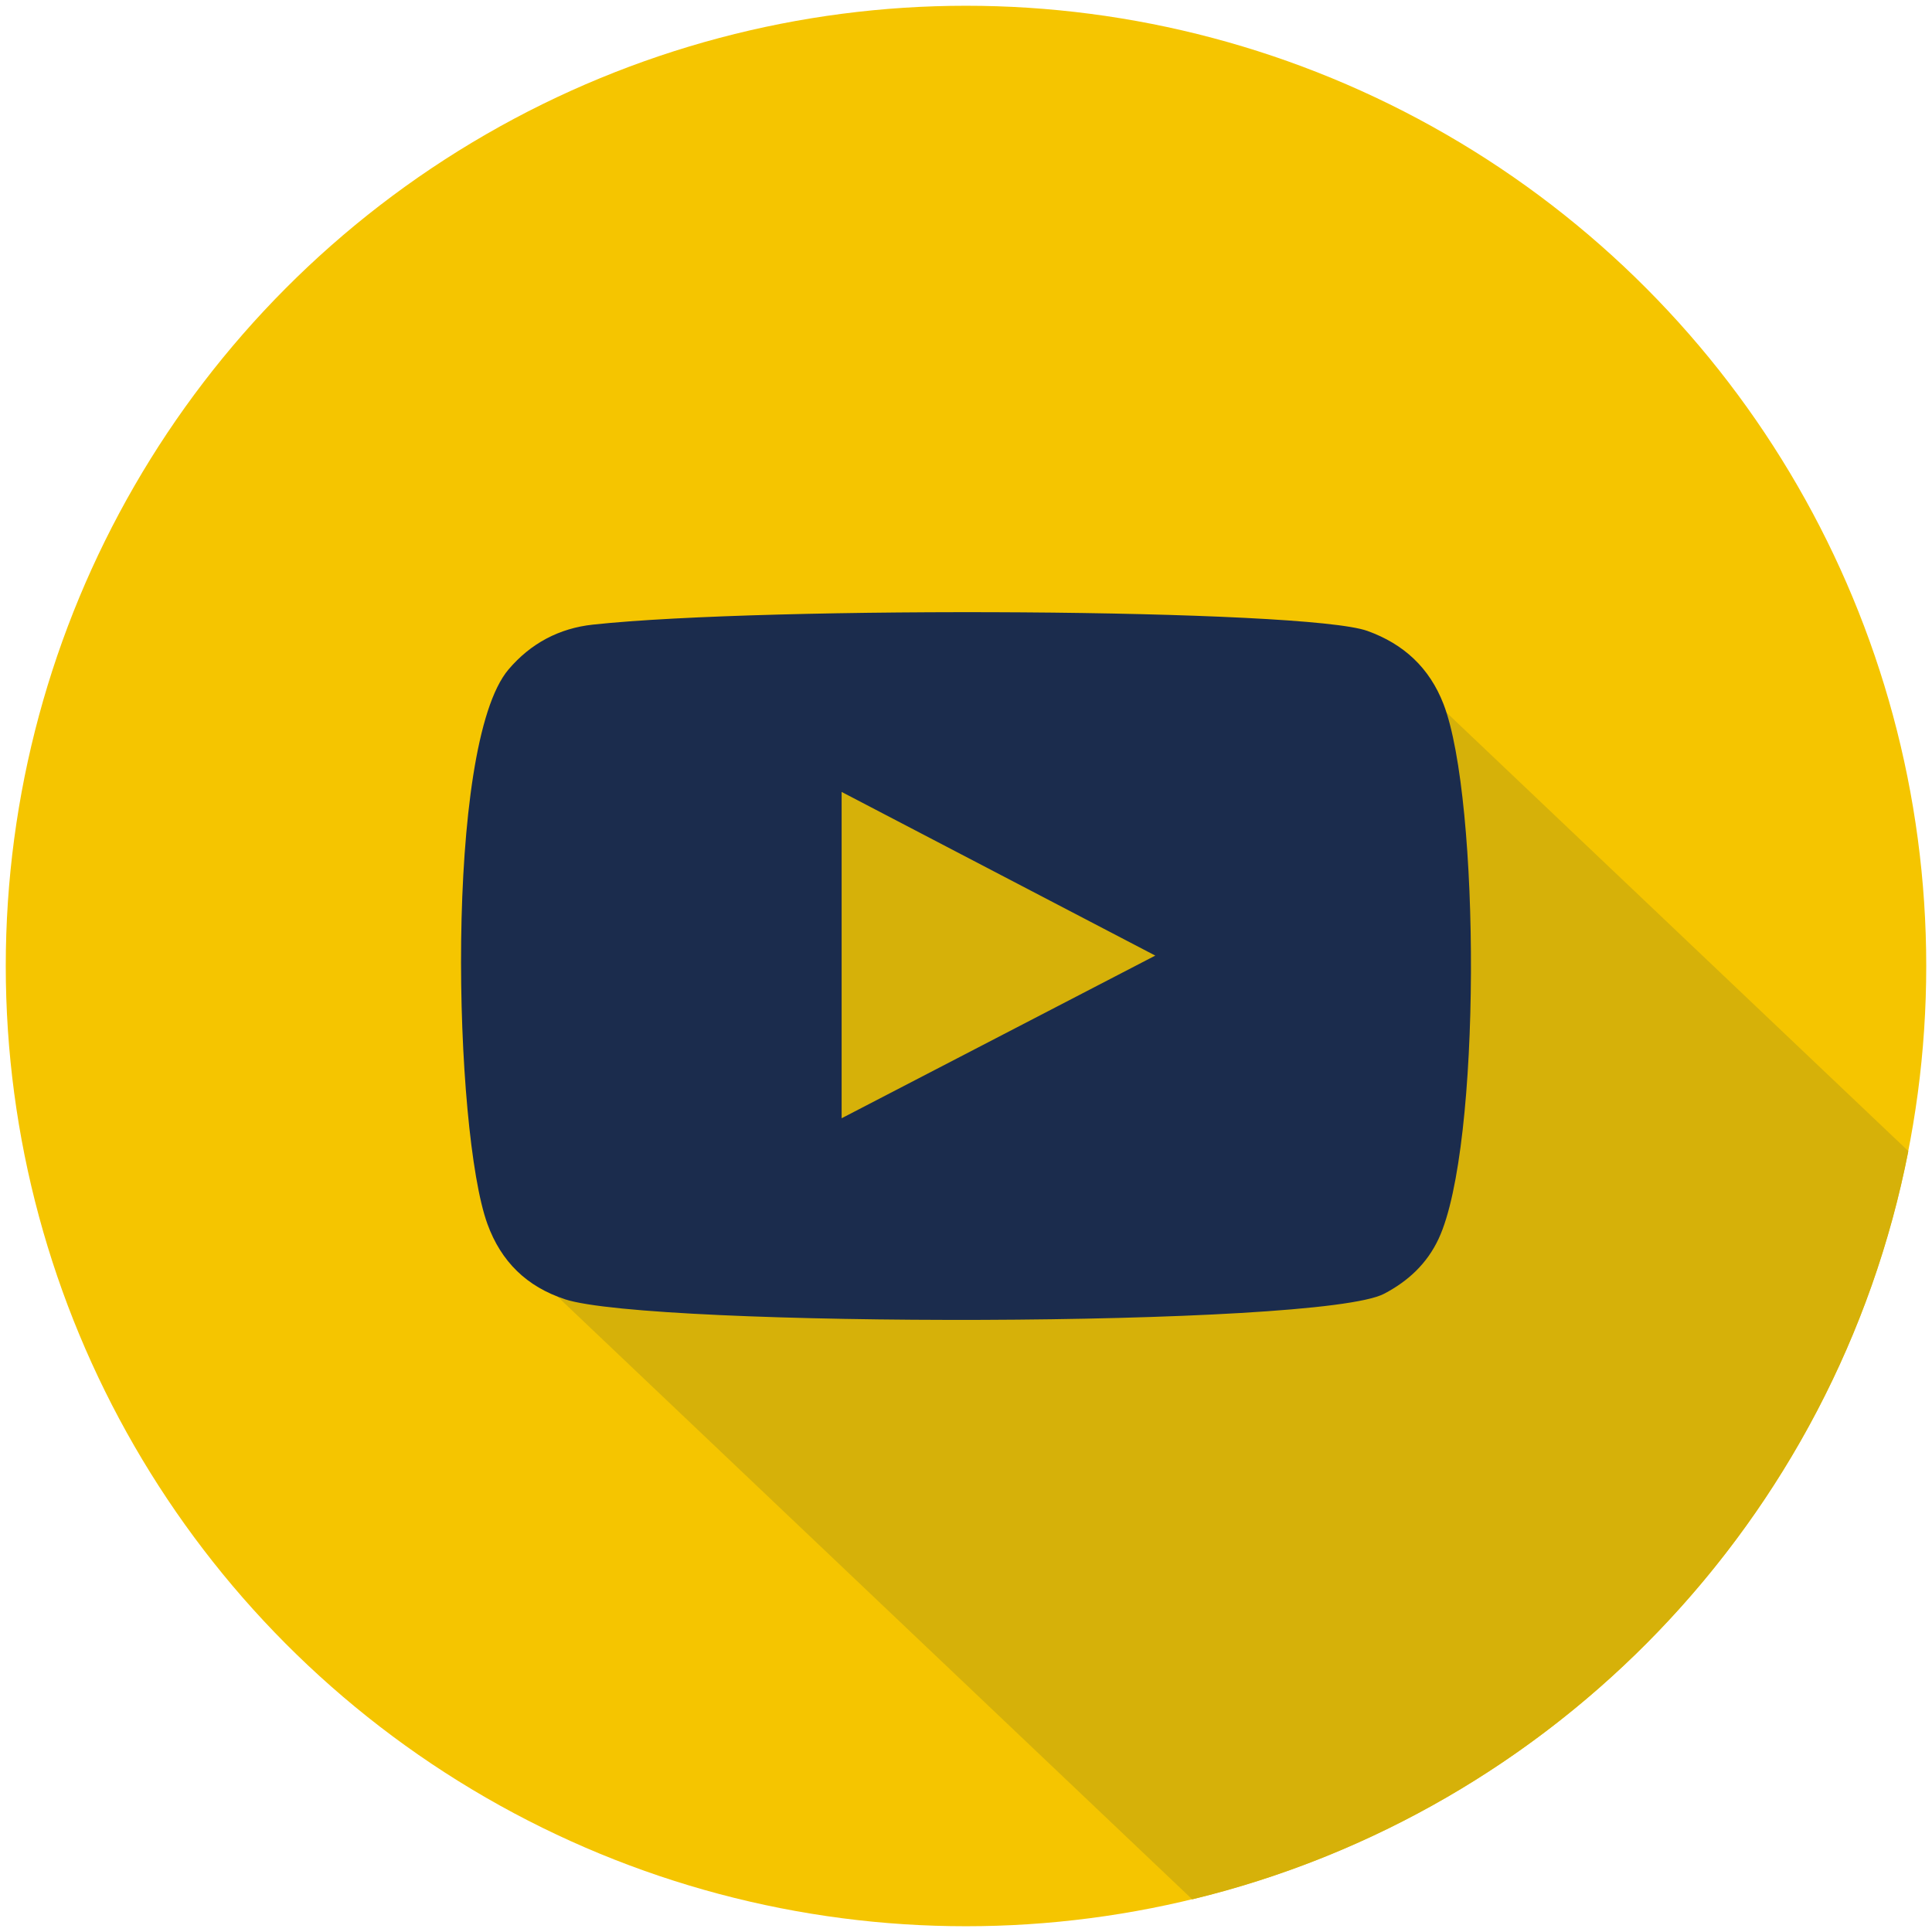
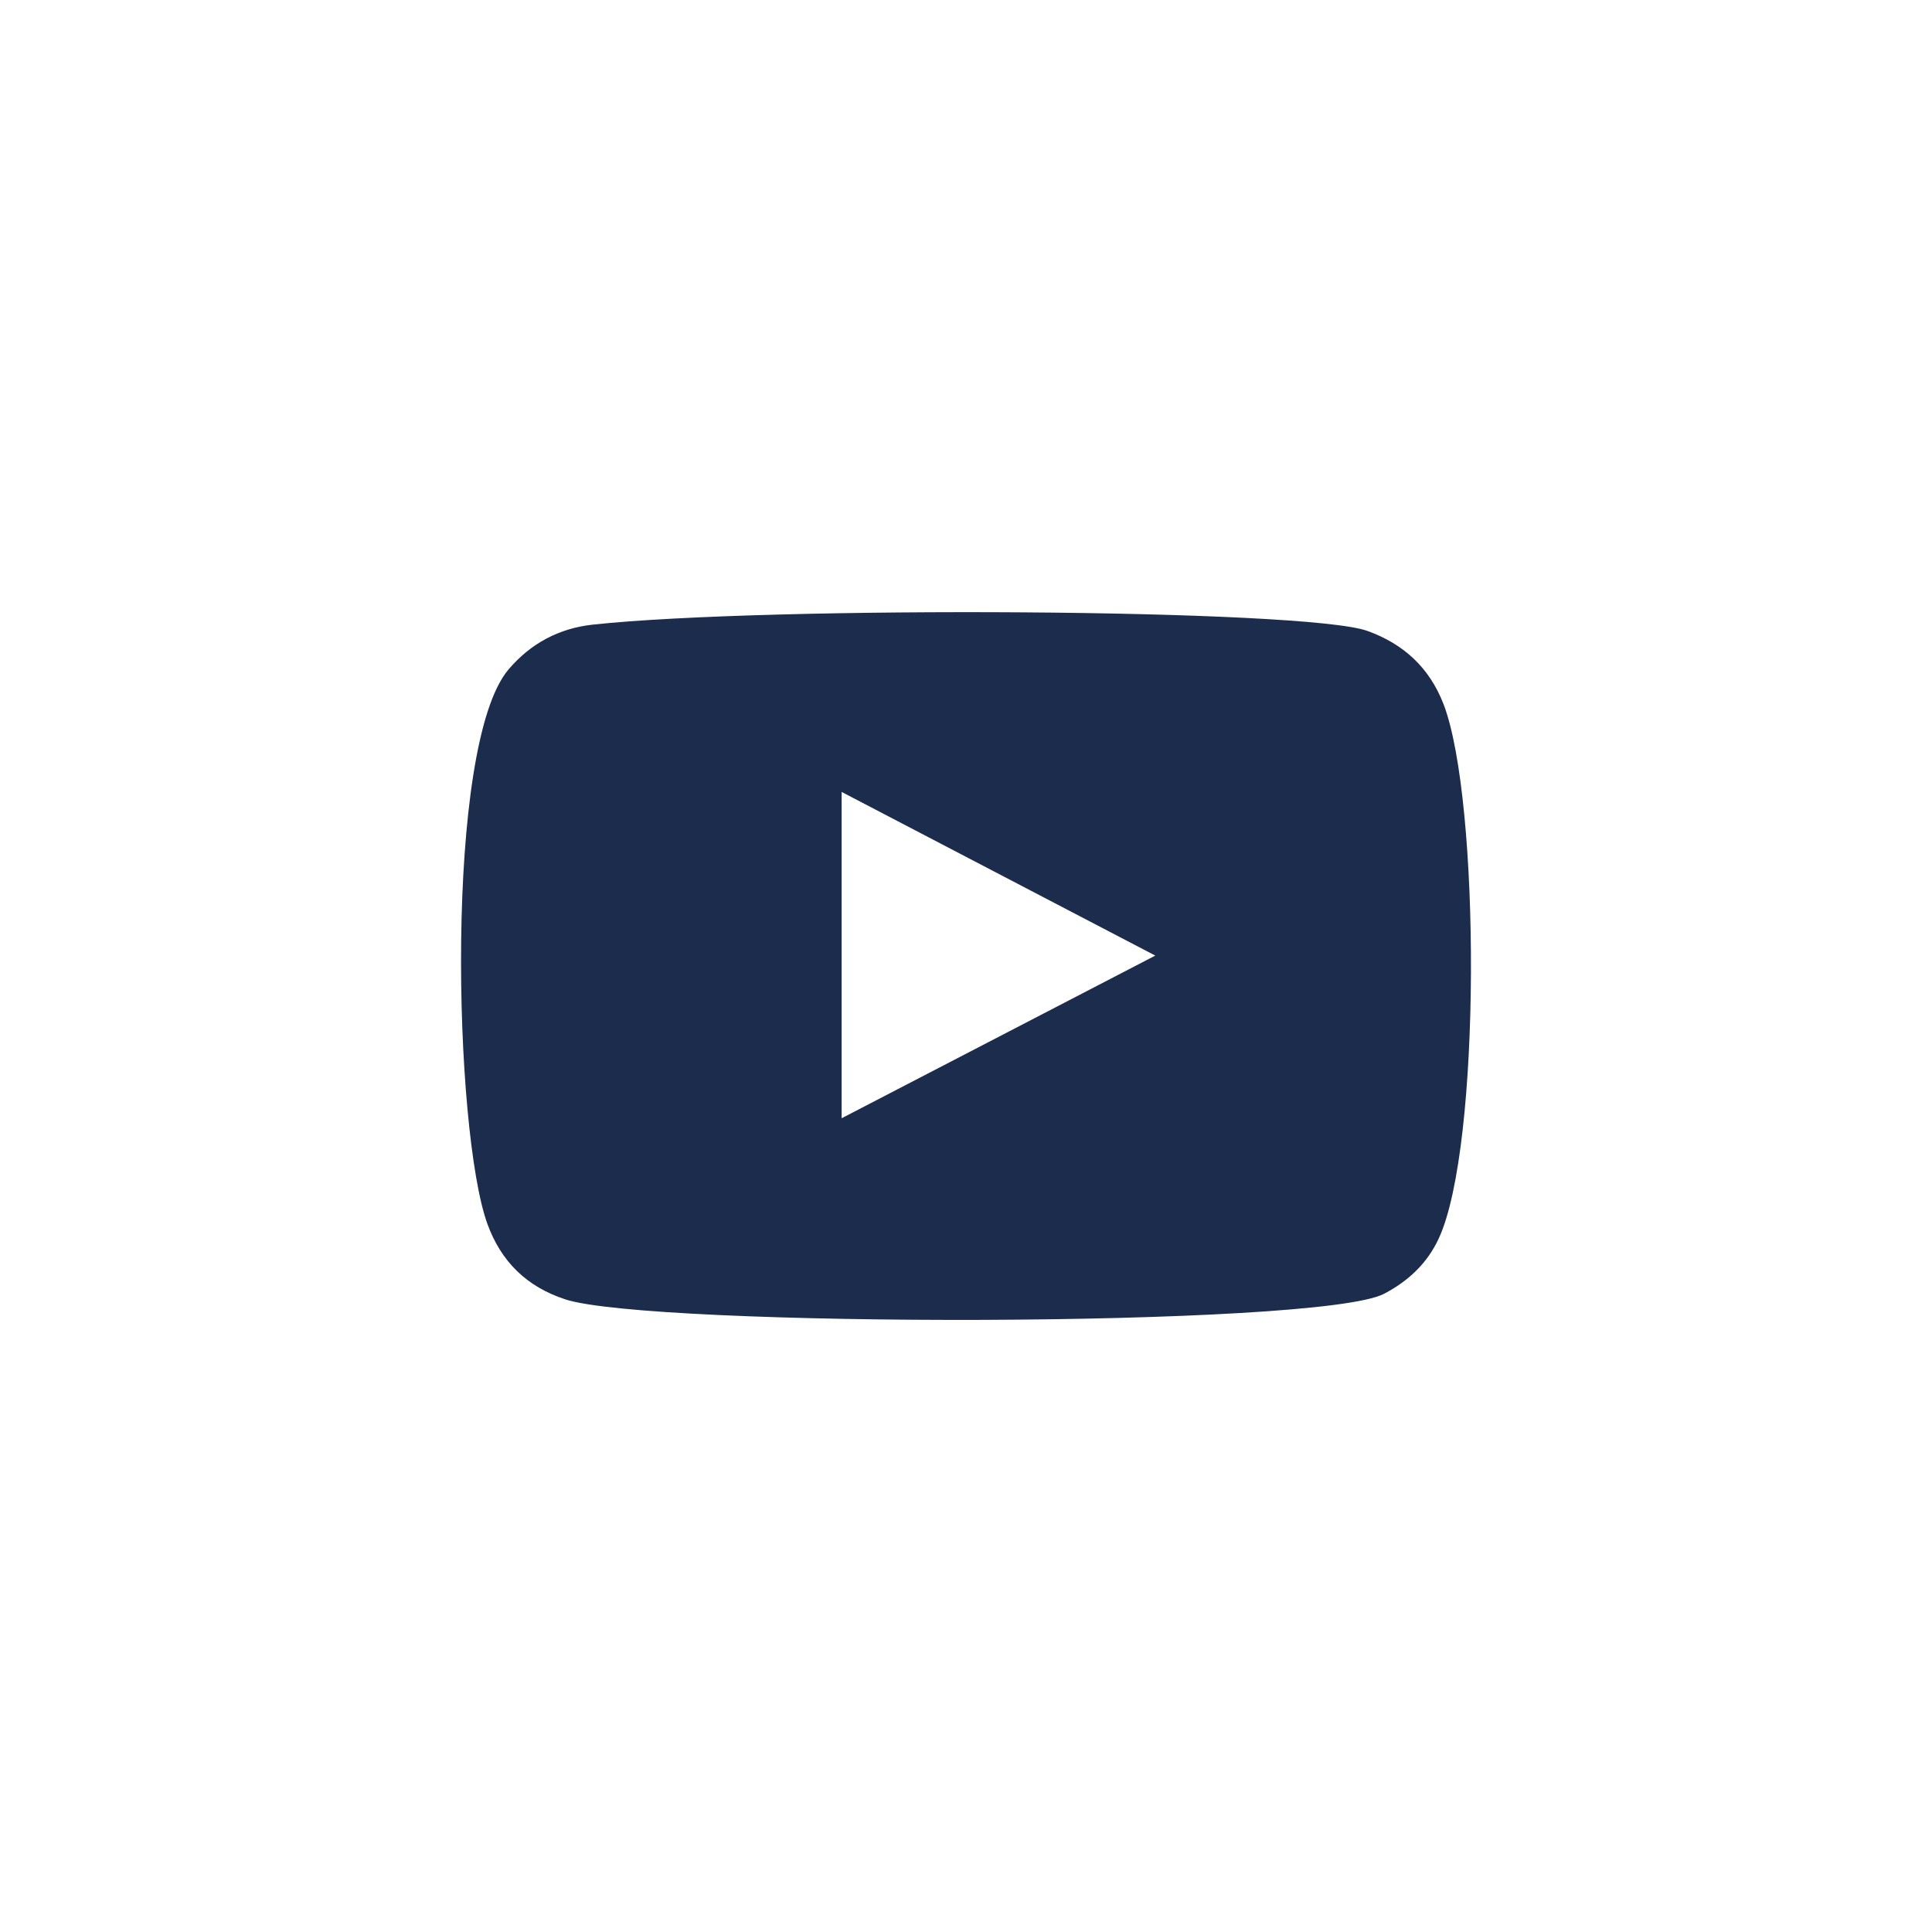
<svg xmlns="http://www.w3.org/2000/svg" id="uuid-607acd6a-a365-4213-87a5-df4f3c6c0f97" viewBox="0 0 503 503">
-   <circle cx="251.5" cy="251.5" r="250" fill="#f5c500" stroke-width="0" />
-   <path d="M496.84,299.7l-134.17-127.42-140.94-7.86-89.21,137.19.53,24.47,177.35,168.42c94.3-22.77,167.73-98.99,186.44-194.8Z" fill="#d6b109" stroke-width="0" />
  <path d="M147.09,338.26c-9.93-3.26-16.61-9.76-20.19-19.6-8.74-24.03-11.32-124.56,5.5-144.37,5.75-6.77,13.15-10.72,21.97-11.67,45.34-4.88,185.47-4.18,201.63,1.64,9.46,3.4,16.17,9.6,19.83,19.07,9.56,24.84,9.89,115.22-1.27,139.16-3.02,6.49-7.95,11.07-14.22,14.35-16.9,8.87-191,8.76-213.25,1.43ZM219.12,291.14c27.26-14.14,54.29-28.16,81.66-42.35-27.41-14.3-54.43-28.4-81.66-42.61v84.96Z" fill="#1b2c4d" fill-rule="evenodd" stroke-width="0" />
</svg>